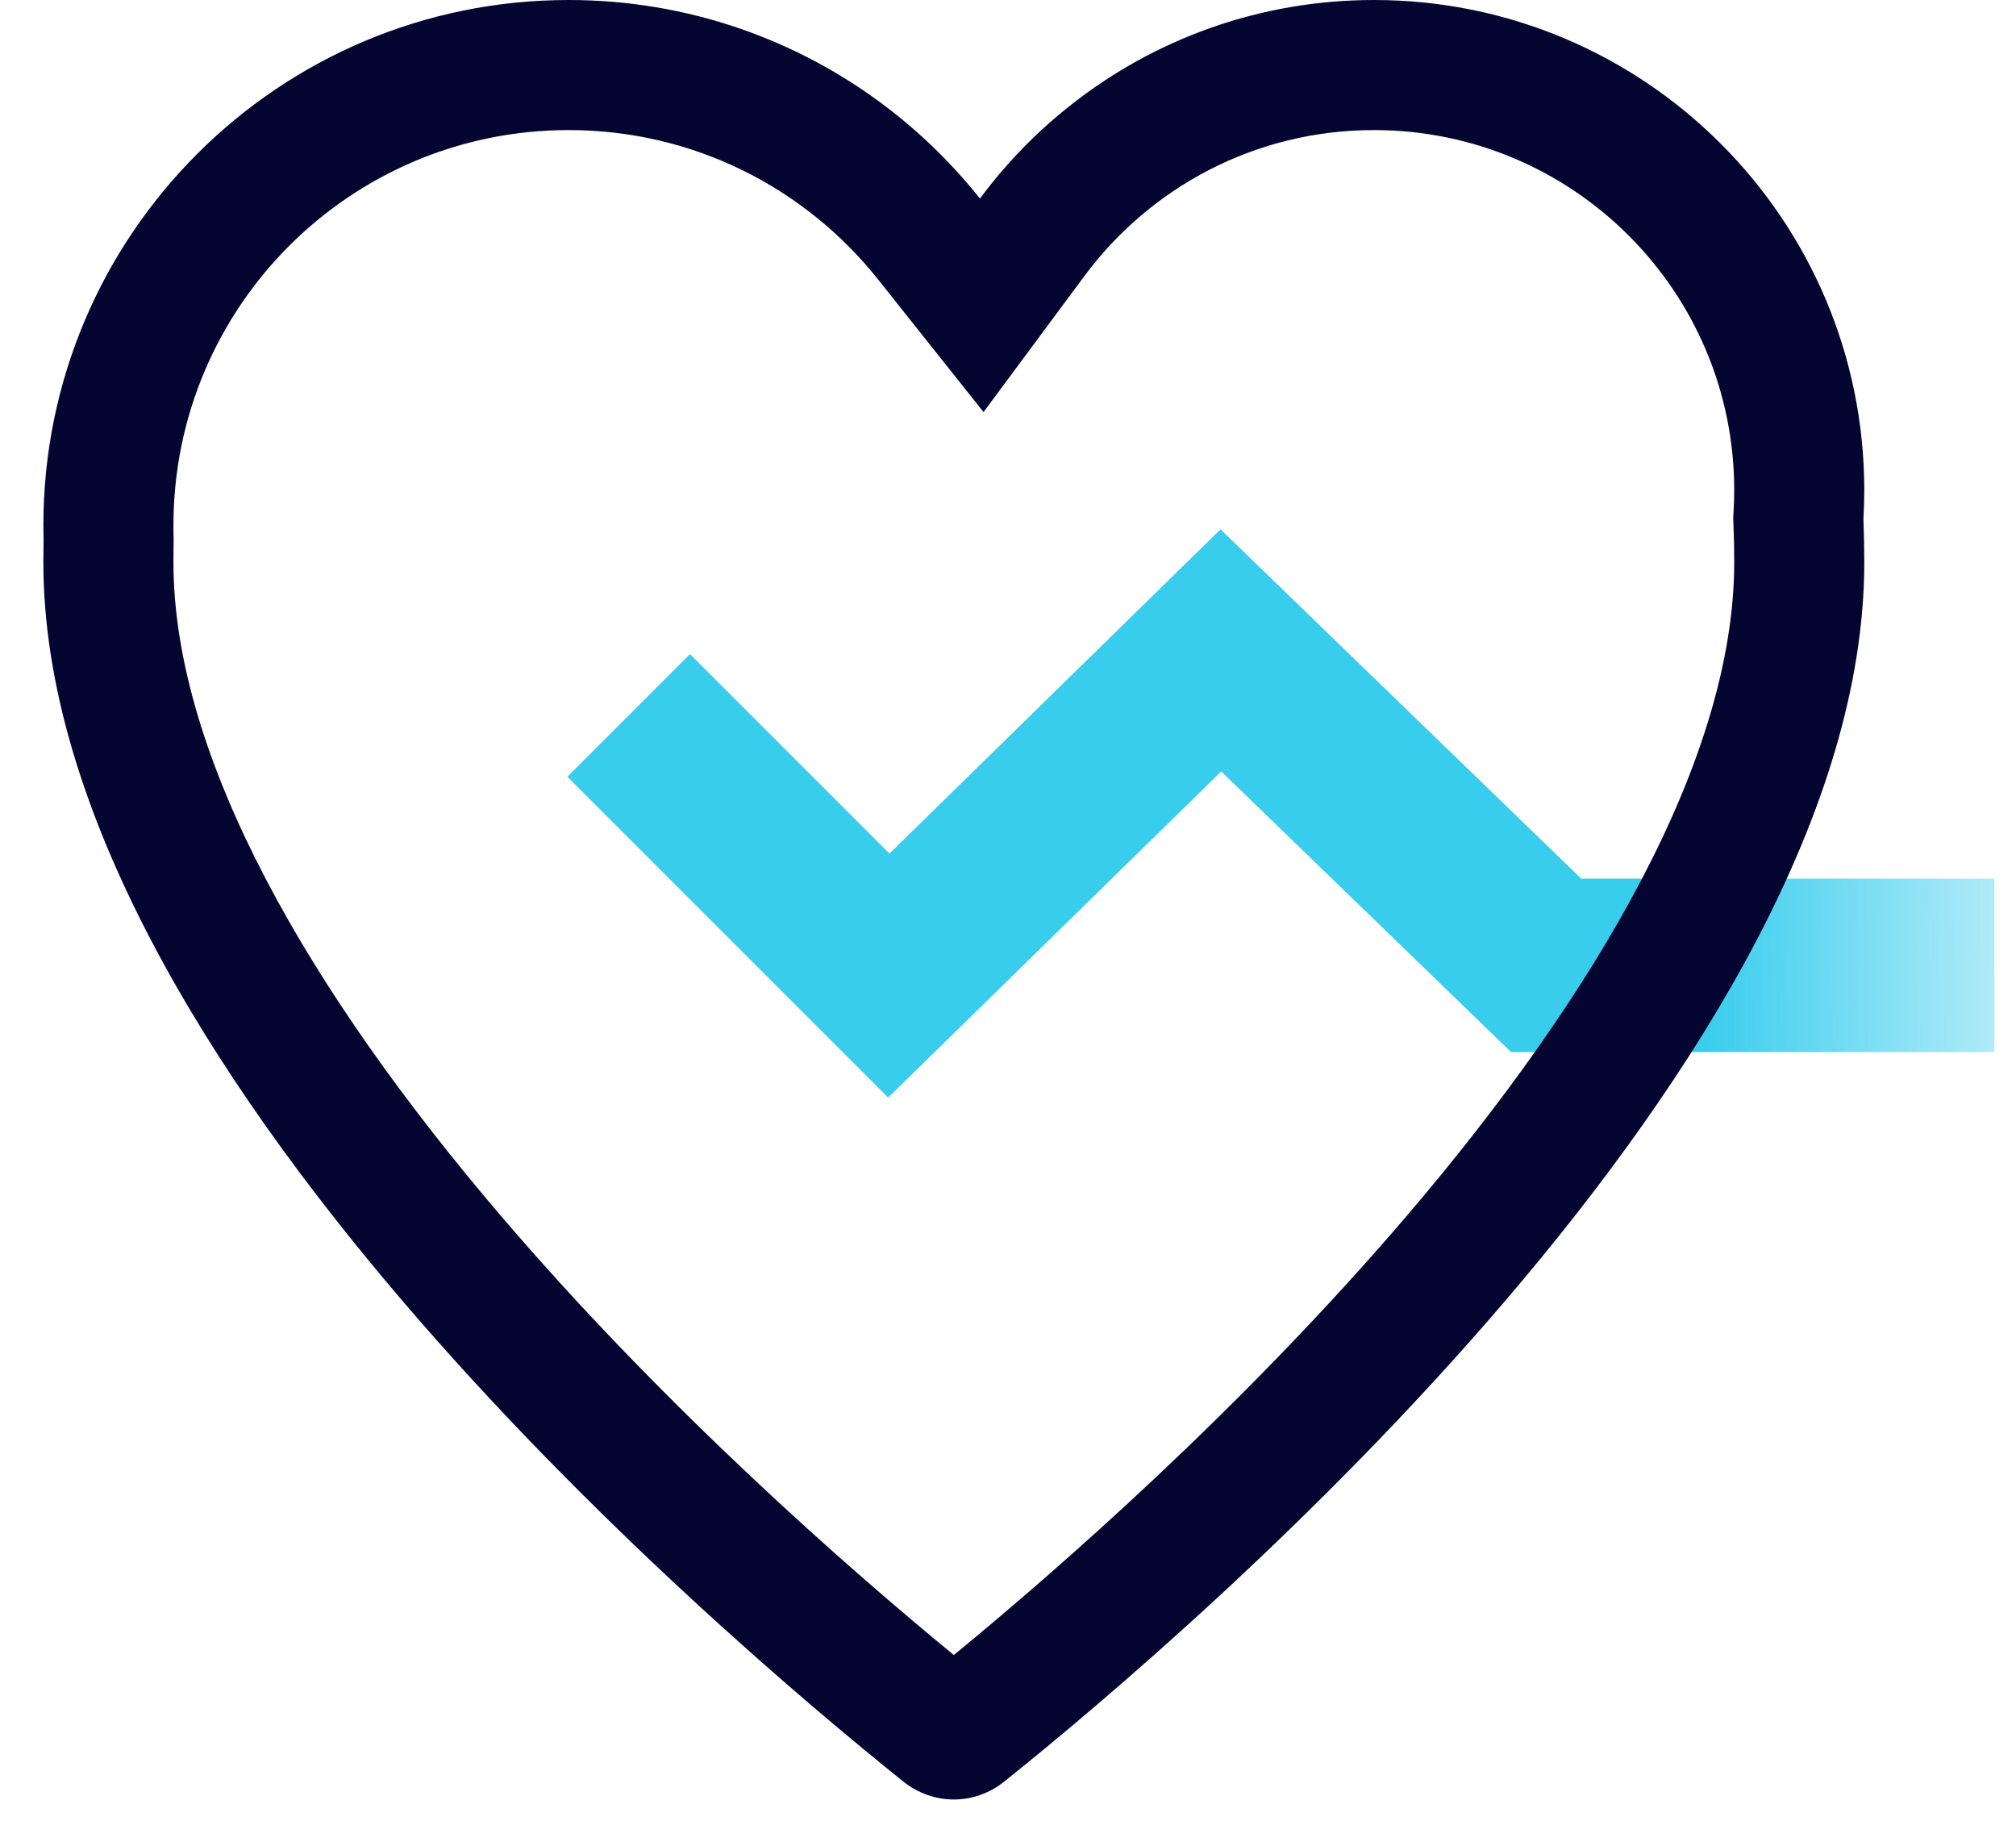
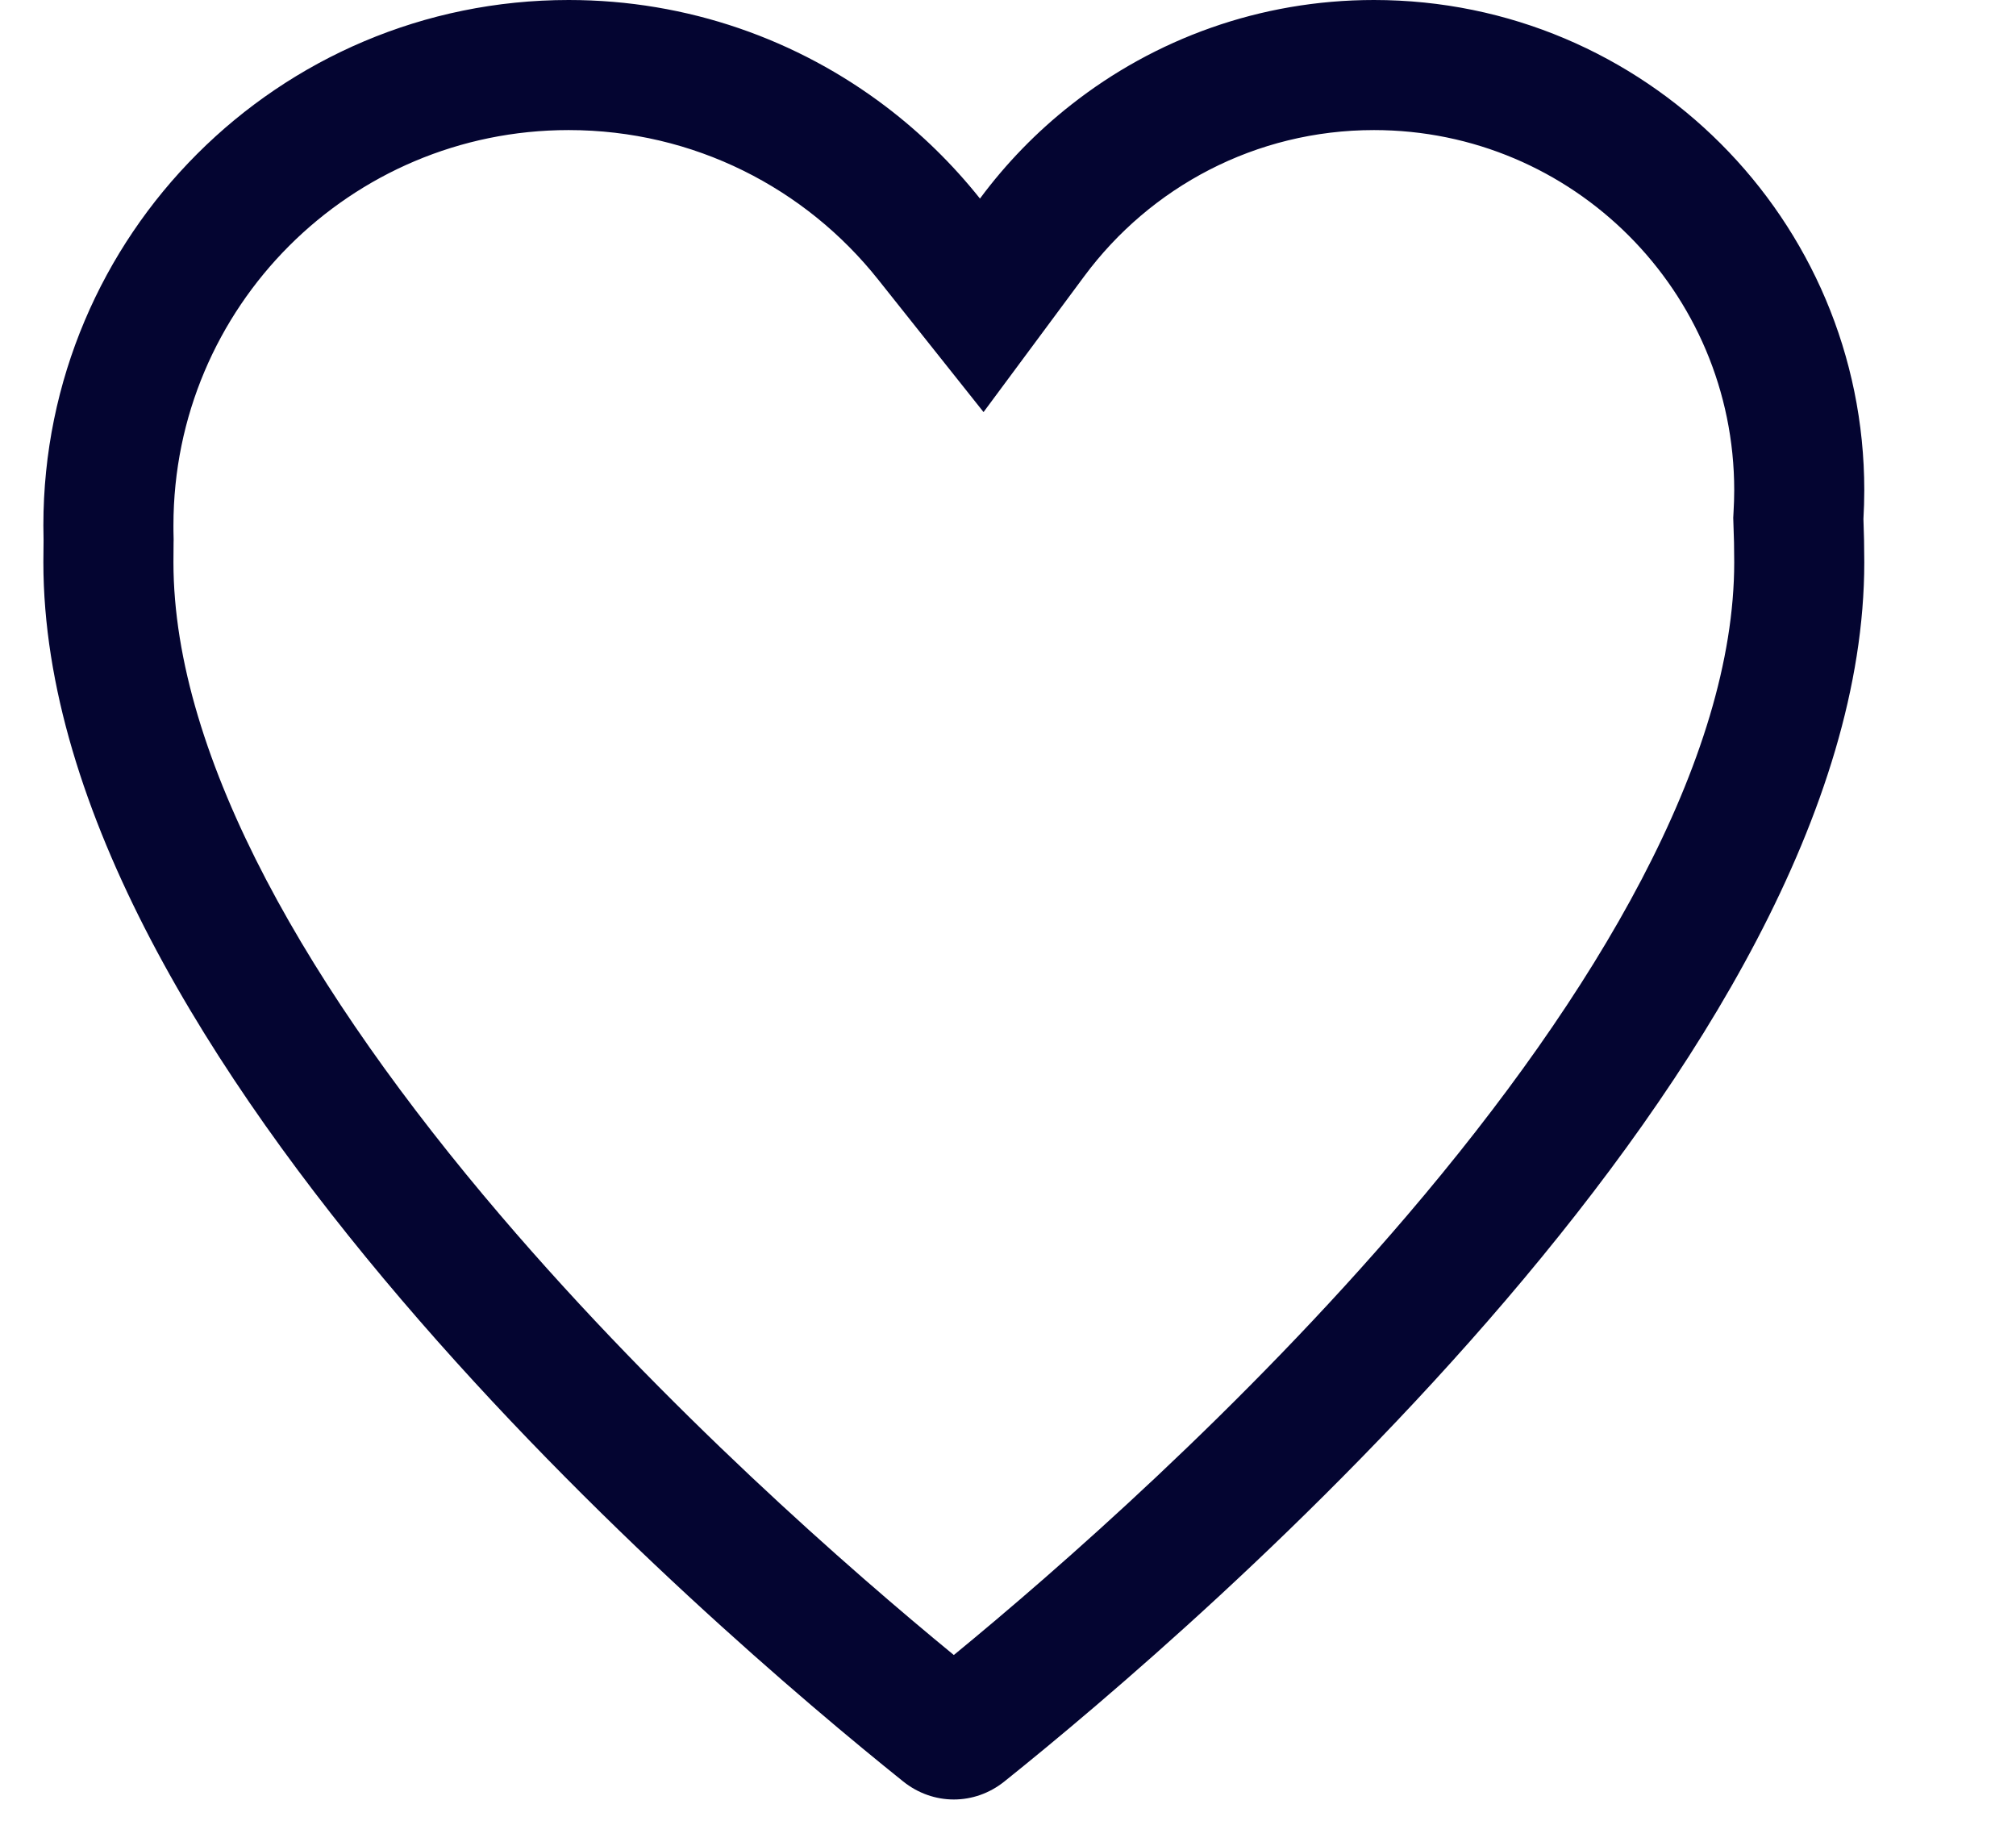
<svg xmlns="http://www.w3.org/2000/svg" width="31" height="28" viewBox="0 0 31 28" fill="none">
-   <path fill-rule="evenodd" clip-rule="evenodd" d="M18.768 8.139L13.677 13.124L10.61 10.057L8.724 11.943L13.657 16.876L18.779 11.861L23.235 16.176H30.667V13.51H24.315L18.768 8.139Z" fill="url(#paint0_linear_4877_618)" />
  <path fill-rule="evenodd" clip-rule="evenodd" d="M26.652 7.962L26.657 7.864C26.663 7.757 26.667 7.648 26.667 7.538C26.667 4.48 24.187 2 21.128 2C19.305 2 17.688 2.879 16.675 4.244L15.124 6.336L13.503 4.298C12.387 2.894 10.67 2 8.744 2C5.387 2 2.667 4.721 2.667 8.077C2.667 8.135 2.667 8.193 2.669 8.25L2.67 8.297L2.669 8.344C2.668 8.441 2.667 8.541 2.667 8.645C2.667 11.669 4.788 15.281 7.695 18.686C10.237 21.664 13.084 24.148 14.667 25.447C16.25 24.148 19.097 21.664 21.639 18.686C24.545 15.281 26.667 11.669 26.667 8.645C26.667 8.437 26.663 8.243 26.655 8.059L26.652 7.962ZM13.629 1.644C12.272 0.612 10.579 1.61836e-06 8.744 1.61836e-06C4.283 1.61836e-06 0.667 3.616 0.667 8.077C0.667 8.153 0.668 8.23 0.67 8.306C0.668 8.416 0.667 8.529 0.667 8.645C0.667 16.248 10.945 25.032 13.888 27.391C14.35 27.761 14.984 27.761 15.445 27.391C18.389 25.032 28.667 16.248 28.667 8.645C28.667 8.413 28.662 8.191 28.654 7.979C28.662 7.834 28.667 7.687 28.667 7.538C28.667 3.375 25.291 0 21.128 0C19.371 0 17.754 0.601 16.472 1.61C15.942 2.026 15.47 2.512 15.069 3.053C14.649 2.526 14.165 2.052 13.629 1.644Z" fill="#040531" />
  <defs>
    <linearGradient id="paint0_linear_4877_618" x1="24.333" y1="13.667" x2="30.666" y2="13.637" gradientUnits="userSpaceOnUse">
      <stop offset="0.284" stop-color="#38CCED" />
      <stop offset="1" stop-color="#38CCED" stop-opacity="0.4" />
    </linearGradient>
  </defs>
</svg>